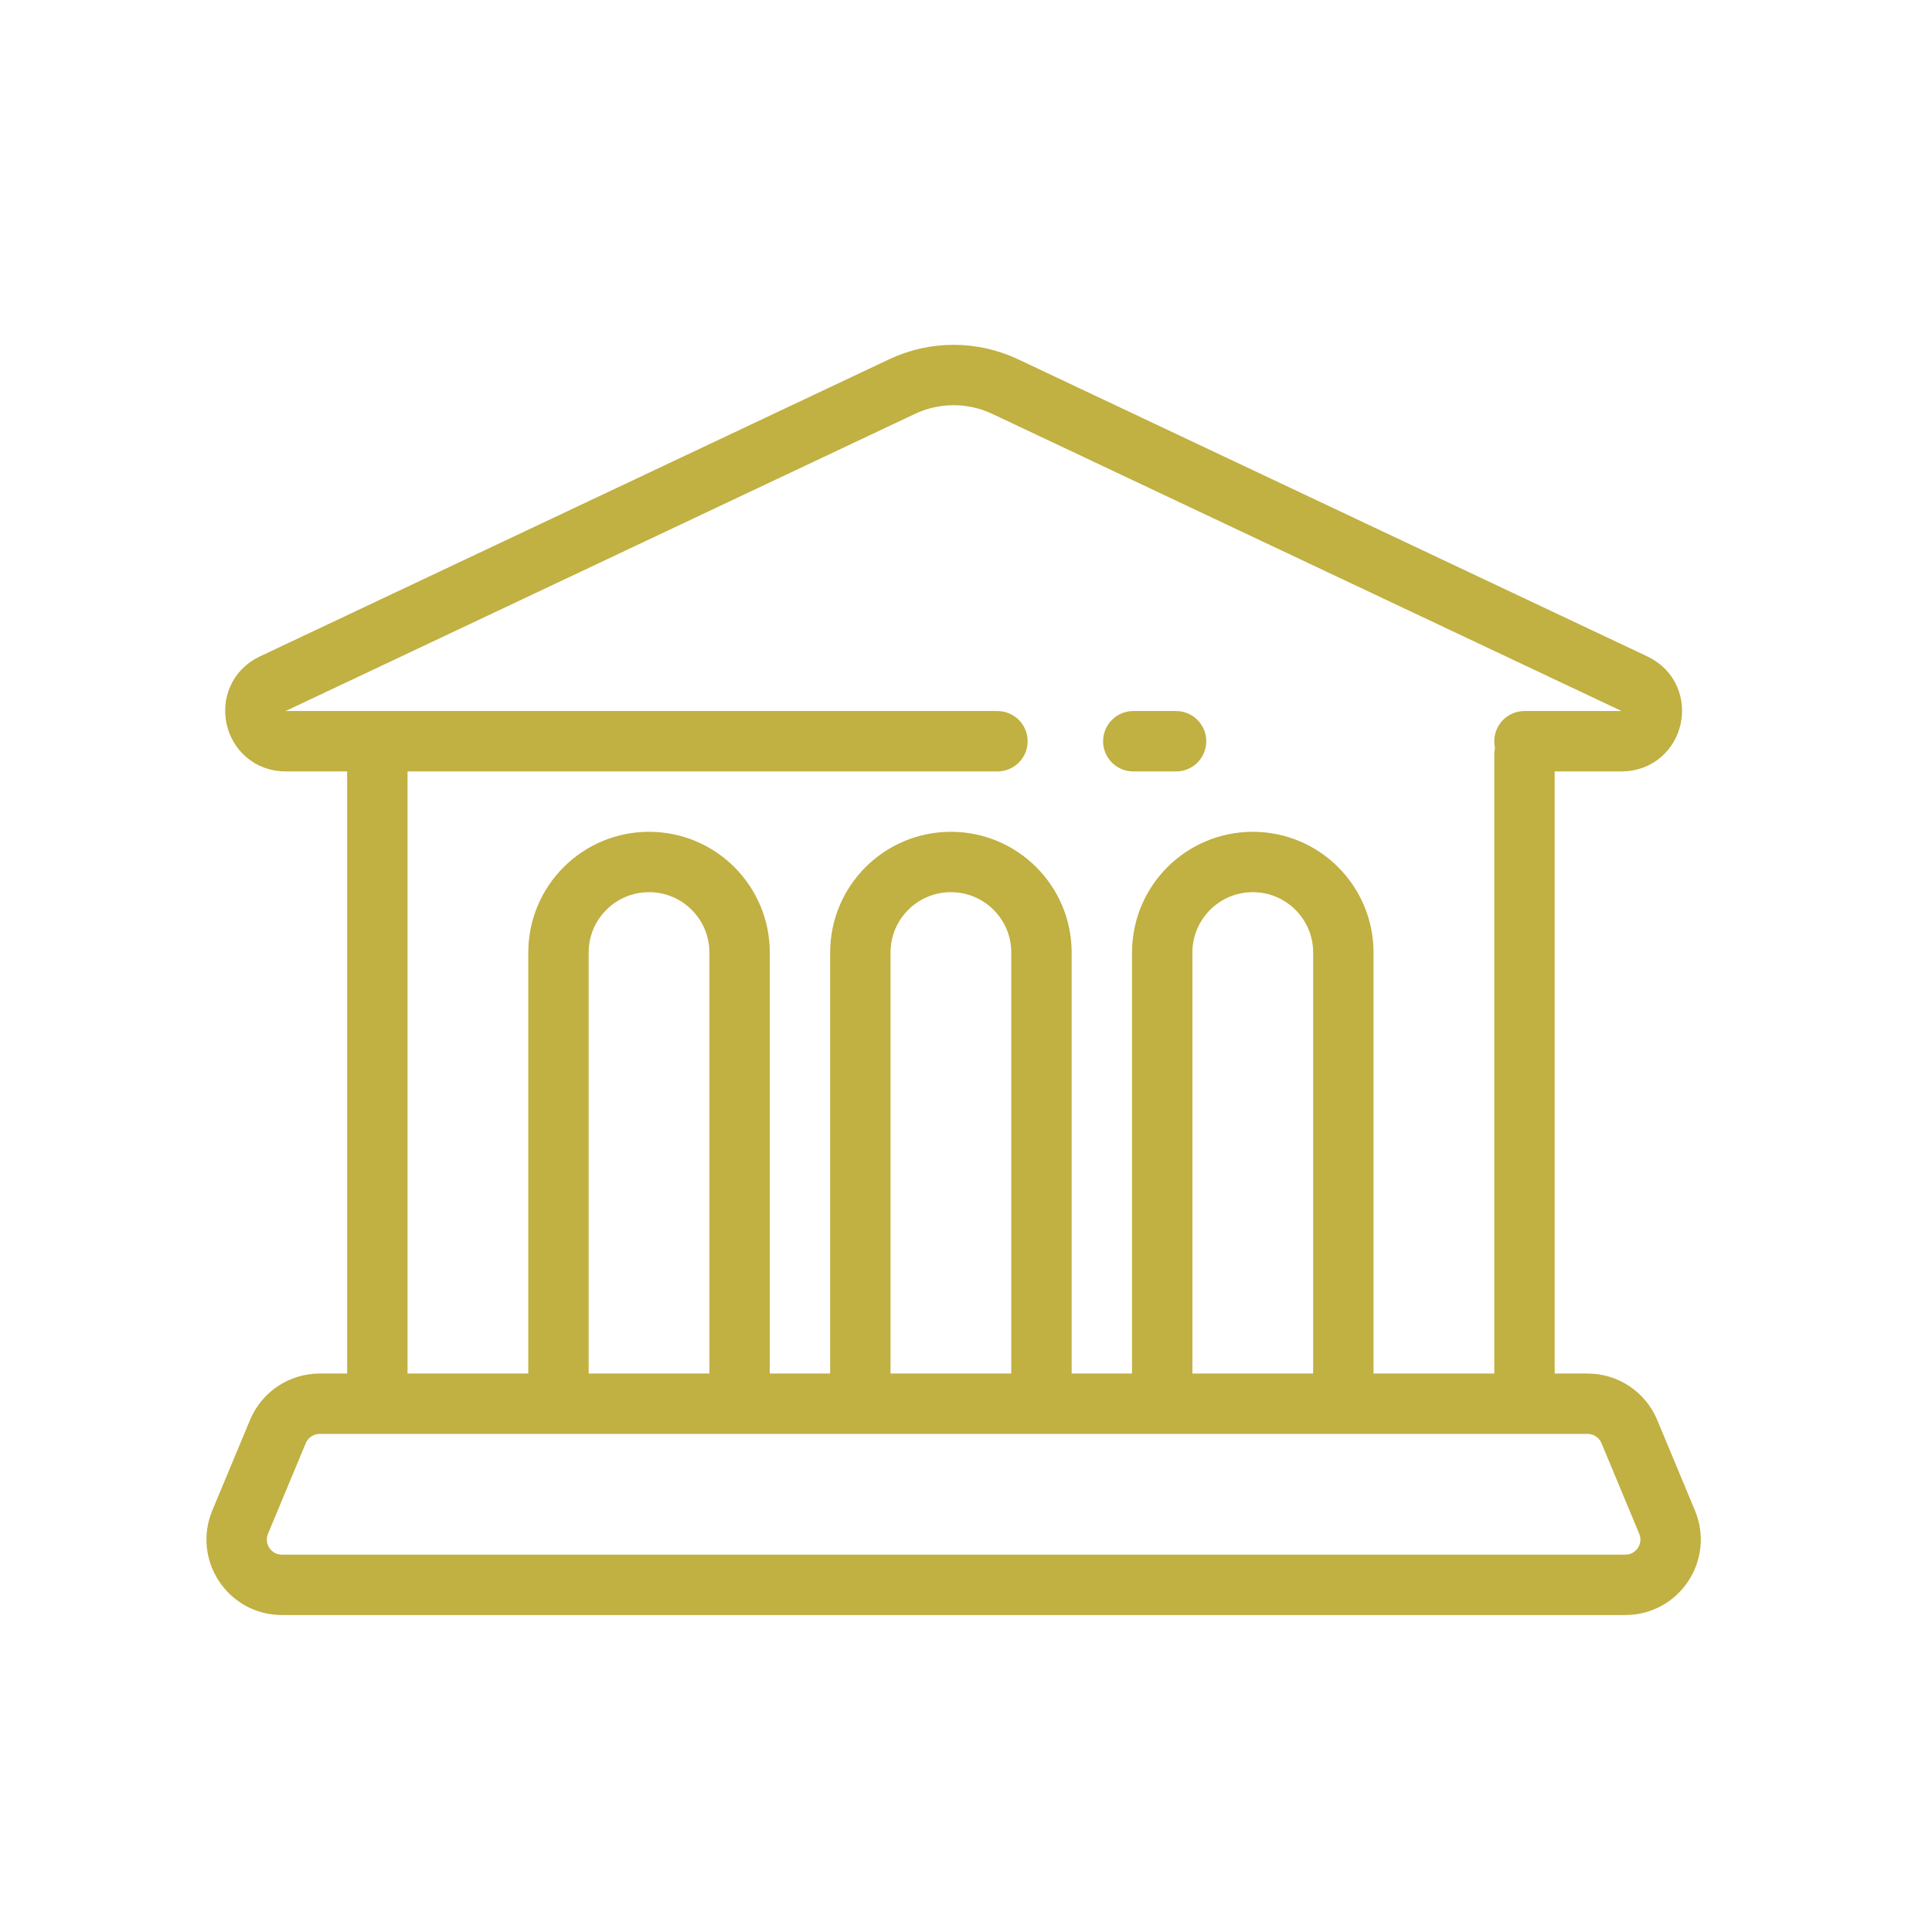
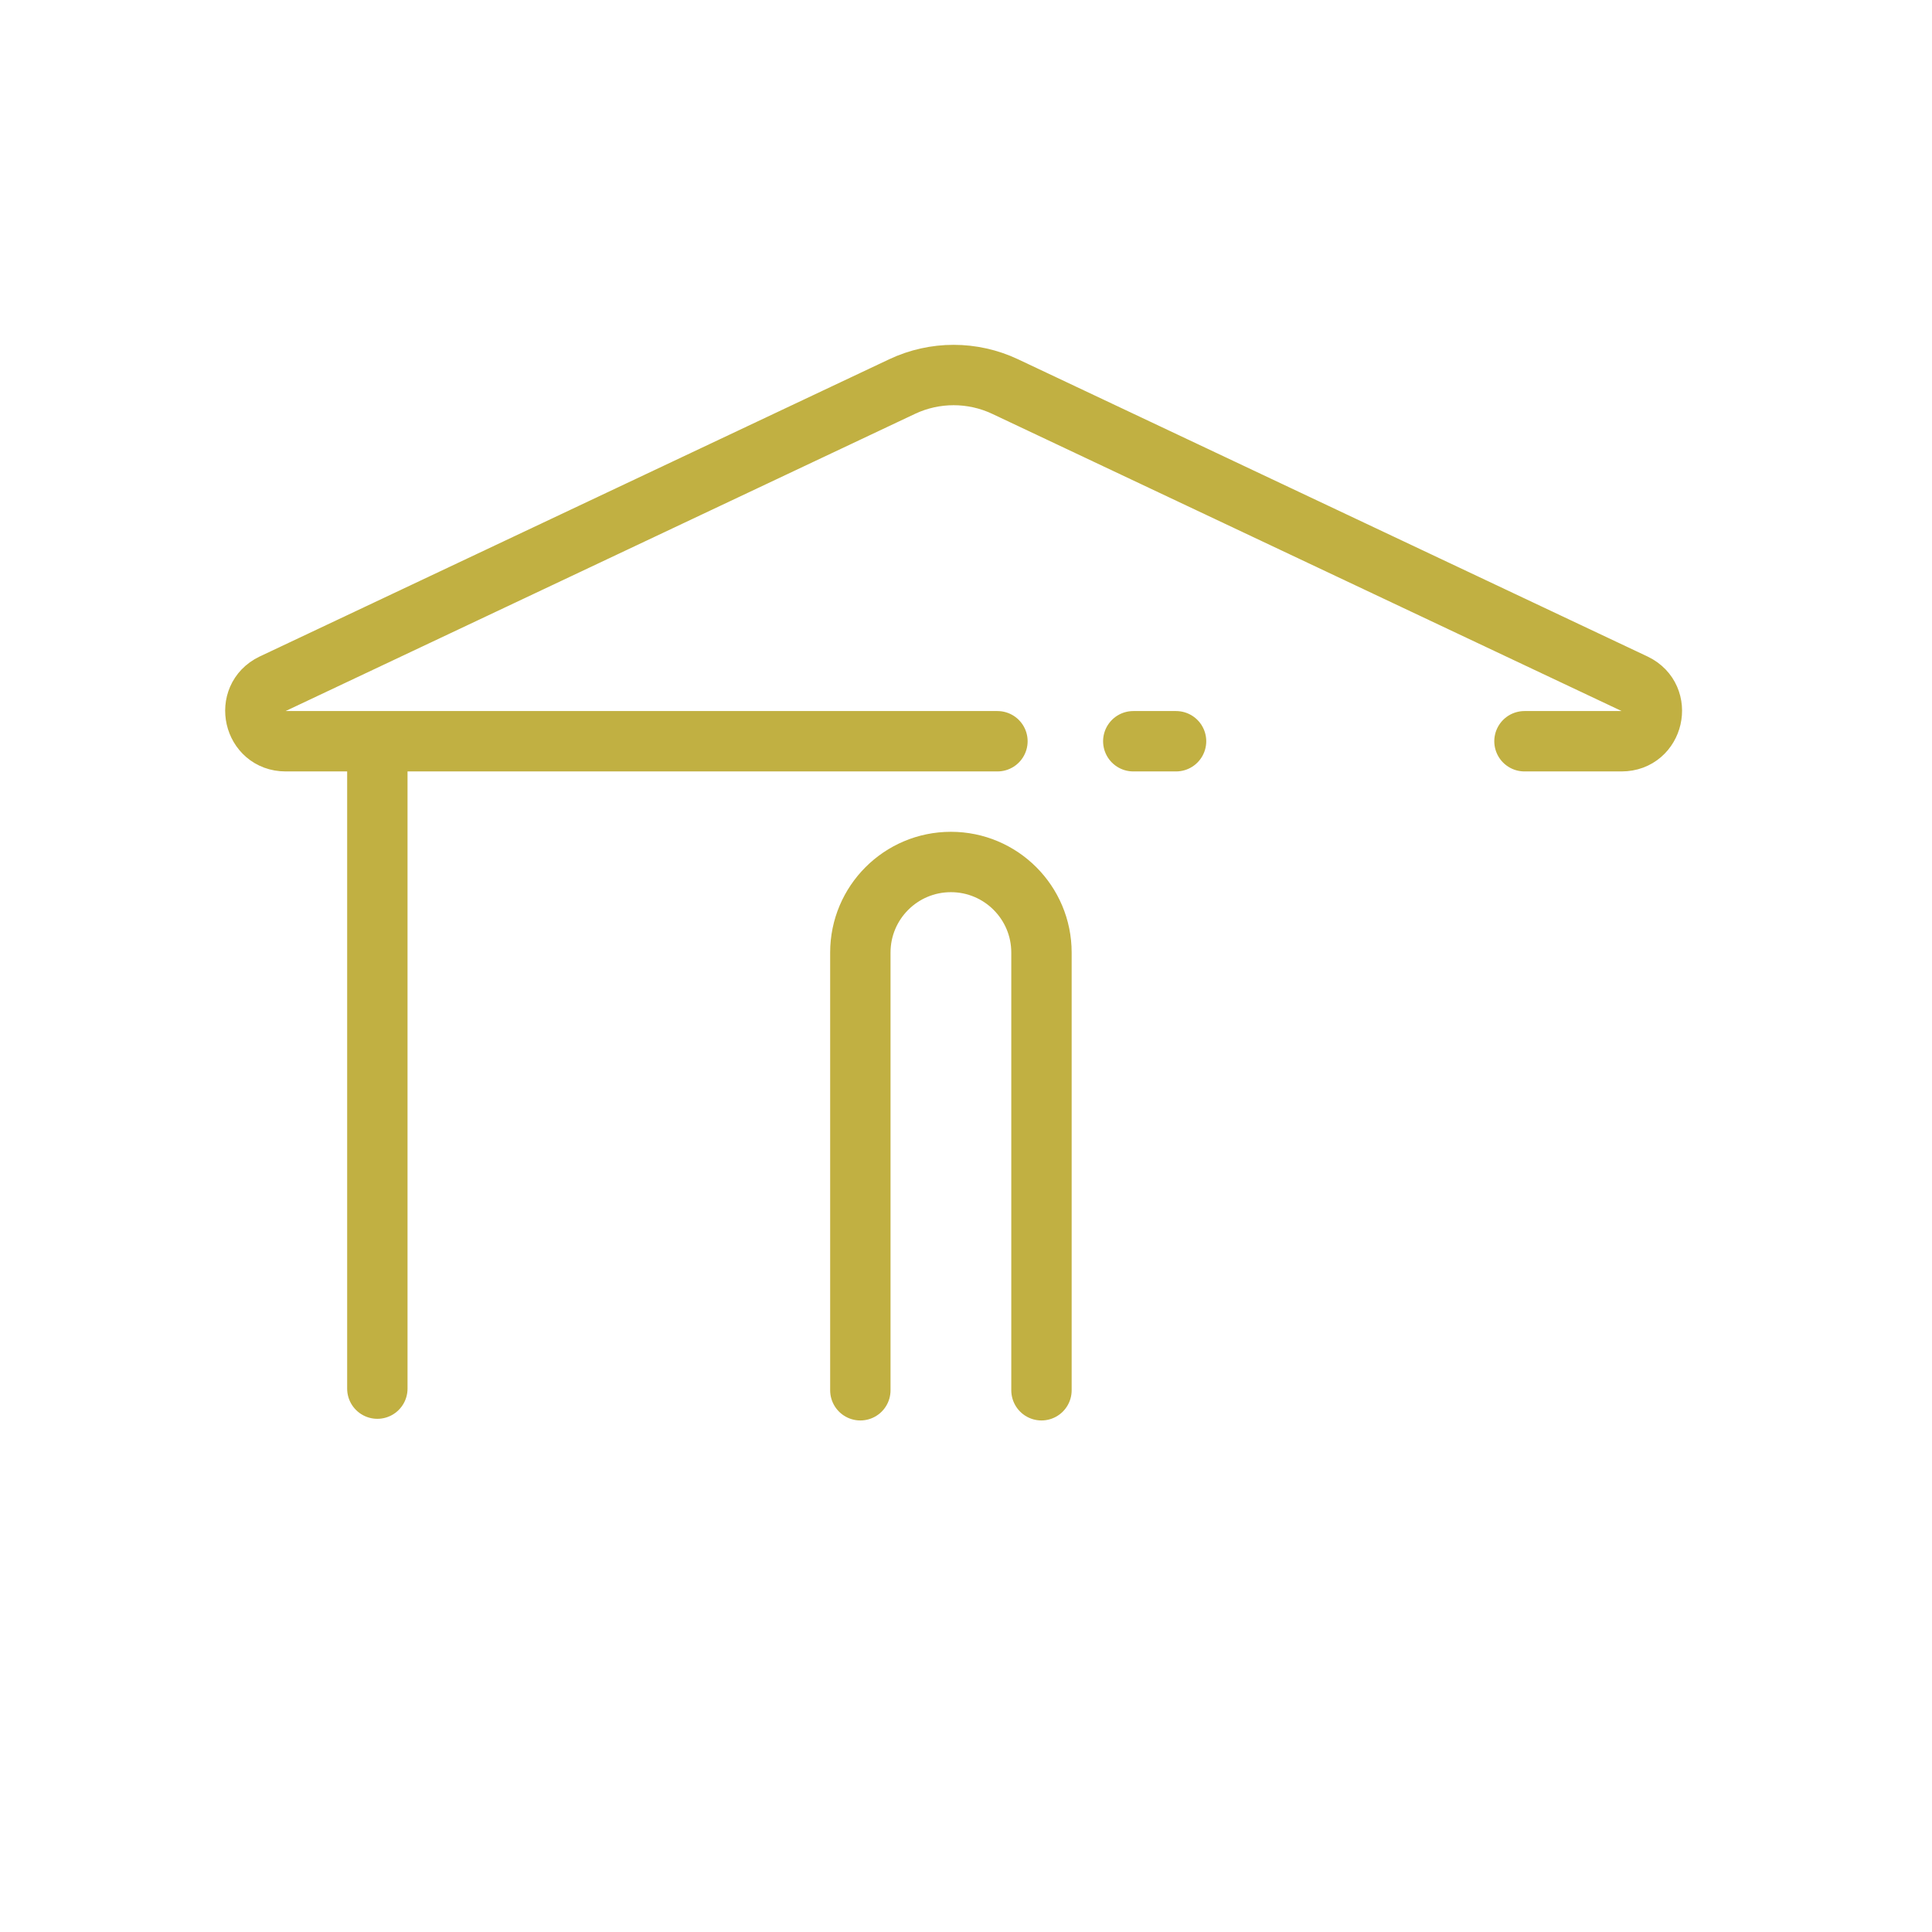
<svg xmlns="http://www.w3.org/2000/svg" enable-background="new 0 0 128 128" id="Layer_1" version="1.1" viewBox="0 0 128 128" xml:space="preserve">
  <path d="  M66.083,49.109H18.921c-2.125,0-2.784-2.877-0.87-3.801l41.713-19.696  c2.163-1.021,4.669-1.021,6.832,0L108.308,45.308  c1.914,0.924,1.256,3.801-0.87,3.801H101" fill="none" stroke="#c1b042" stroke-linecap="round" stroke-linejoin="round" stroke-miterlimit="10" stroke-width="4px" original-stroke="#00aeef" />
  <line fill="none" stroke="#c1b042" stroke-linecap="round" stroke-linejoin="round" stroke-miterlimit="10" stroke-width="4px" x1="77.917" x2="75.083" y1="49.109" y2="49.109" original-stroke="#00aeef" />
  <line fill="none" stroke="#c1b042" stroke-linecap="round" stroke-linejoin="round" stroke-miterlimit="10" stroke-width="4px" x1="25" x2="25" y1="92" y2="50" original-stroke="#00aeef" />
-   <line fill="none" stroke="#c1b042" stroke-linecap="round" stroke-linejoin="round" stroke-miterlimit="10" stroke-width="4px" x1="101" x2="101" y1="50" y2="92" original-stroke="#00aeef" />
-   <path d="  M107.68,105h-89c-2.141,0-3.593-2.178-2.769-4.154l2.5-6  C18.876,93.728,19.969,93,21.18,93h84c1.211,0,2.303,0.728,2.769,1.846l2.5,6  C111.272,102.822,109.82,105,107.68,105z" fill="none" stroke="#c1b042" stroke-linecap="round" stroke-linejoin="round" stroke-miterlimit="10" stroke-width="4px" original-stroke="#00aeef" />
-   <path d="  M37,92.109V63.109c0-3.314,2.686-6,6-6h0  C46.314,57.109,49,59.796,49,63.109v29" fill="none" stroke="#c1b042" stroke-linecap="round" stroke-linejoin="round" stroke-miterlimit="10" stroke-width="4px" original-stroke="#00aeef" />
-   <path d="  M77,92.109V63.109c0-3.314,2.686-6,6-6h0  C86.314,57.109,89,59.796,89,63.109v29" fill="none" stroke="#c1b042" stroke-linecap="round" stroke-linejoin="round" stroke-miterlimit="10" stroke-width="4px" original-stroke="#00aeef" />
  <path d="  M57,92.109V63.109c0-3.314,2.686-6,6-6h0  C66.314,57.109,69,59.796,69,63.109v29" fill="none" stroke="#c1b042" stroke-linecap="round" stroke-linejoin="round" stroke-miterlimit="10" stroke-width="4px" original-stroke="#00aeef" />
</svg>